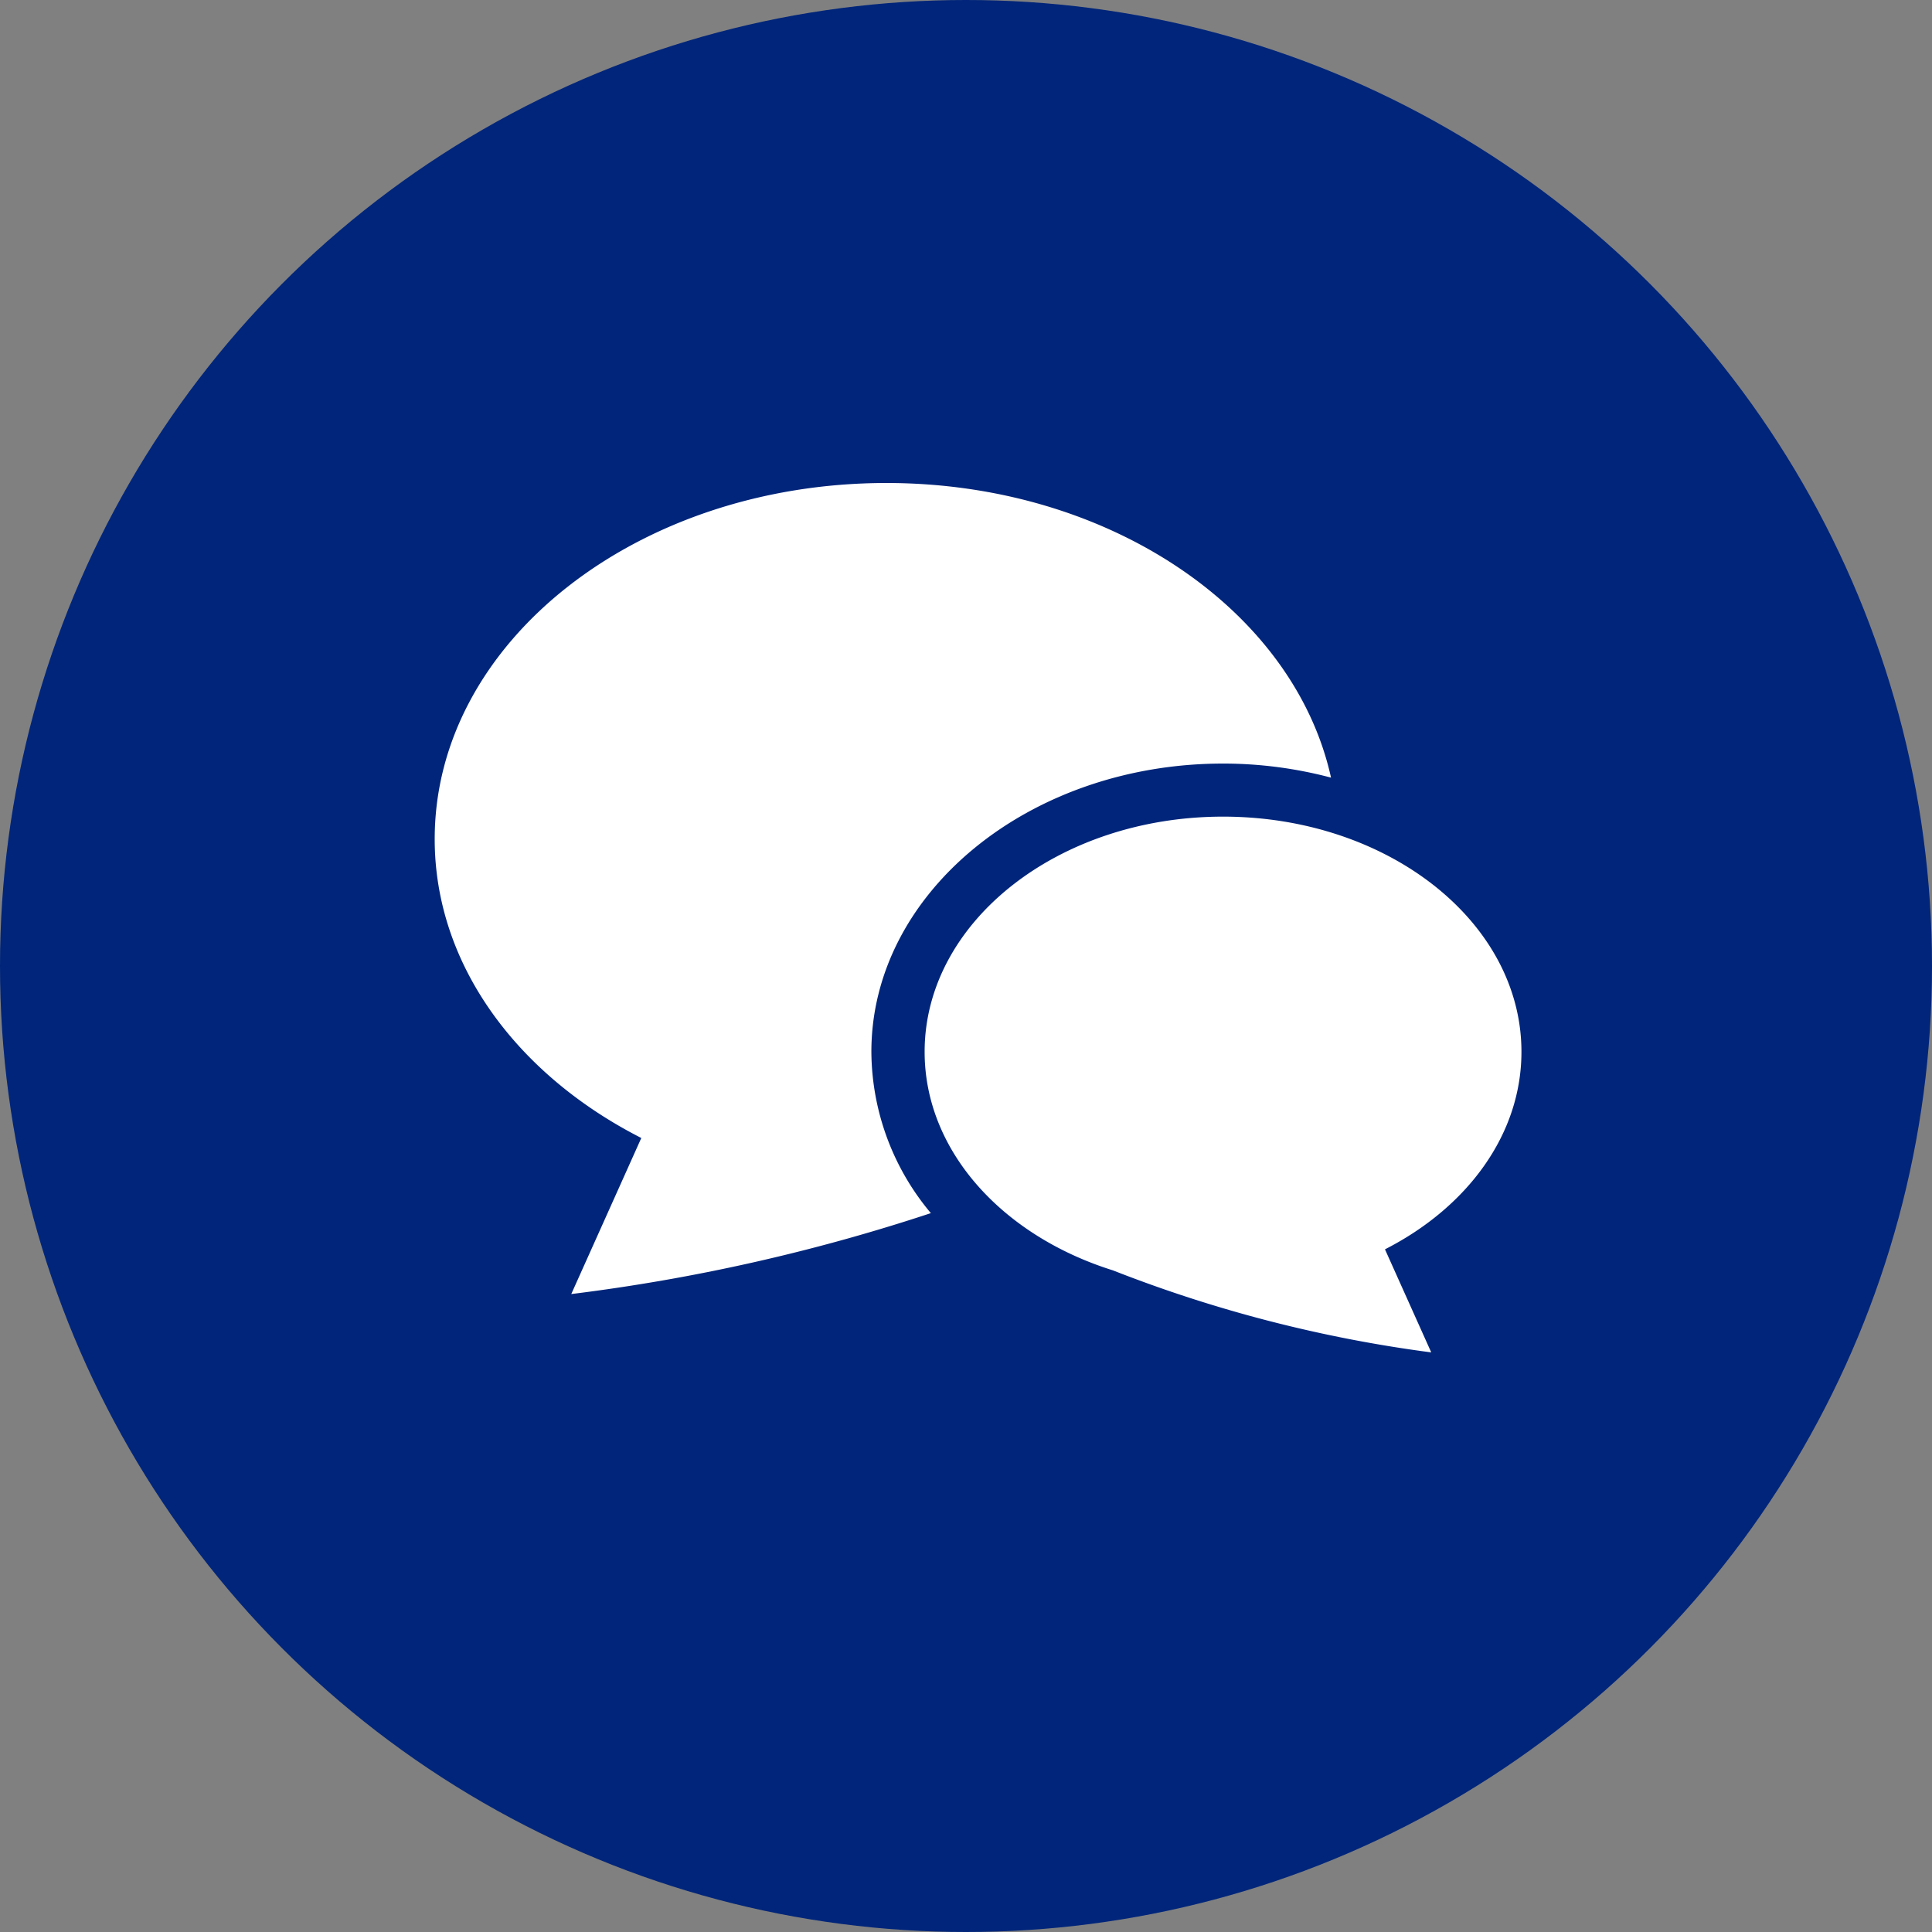
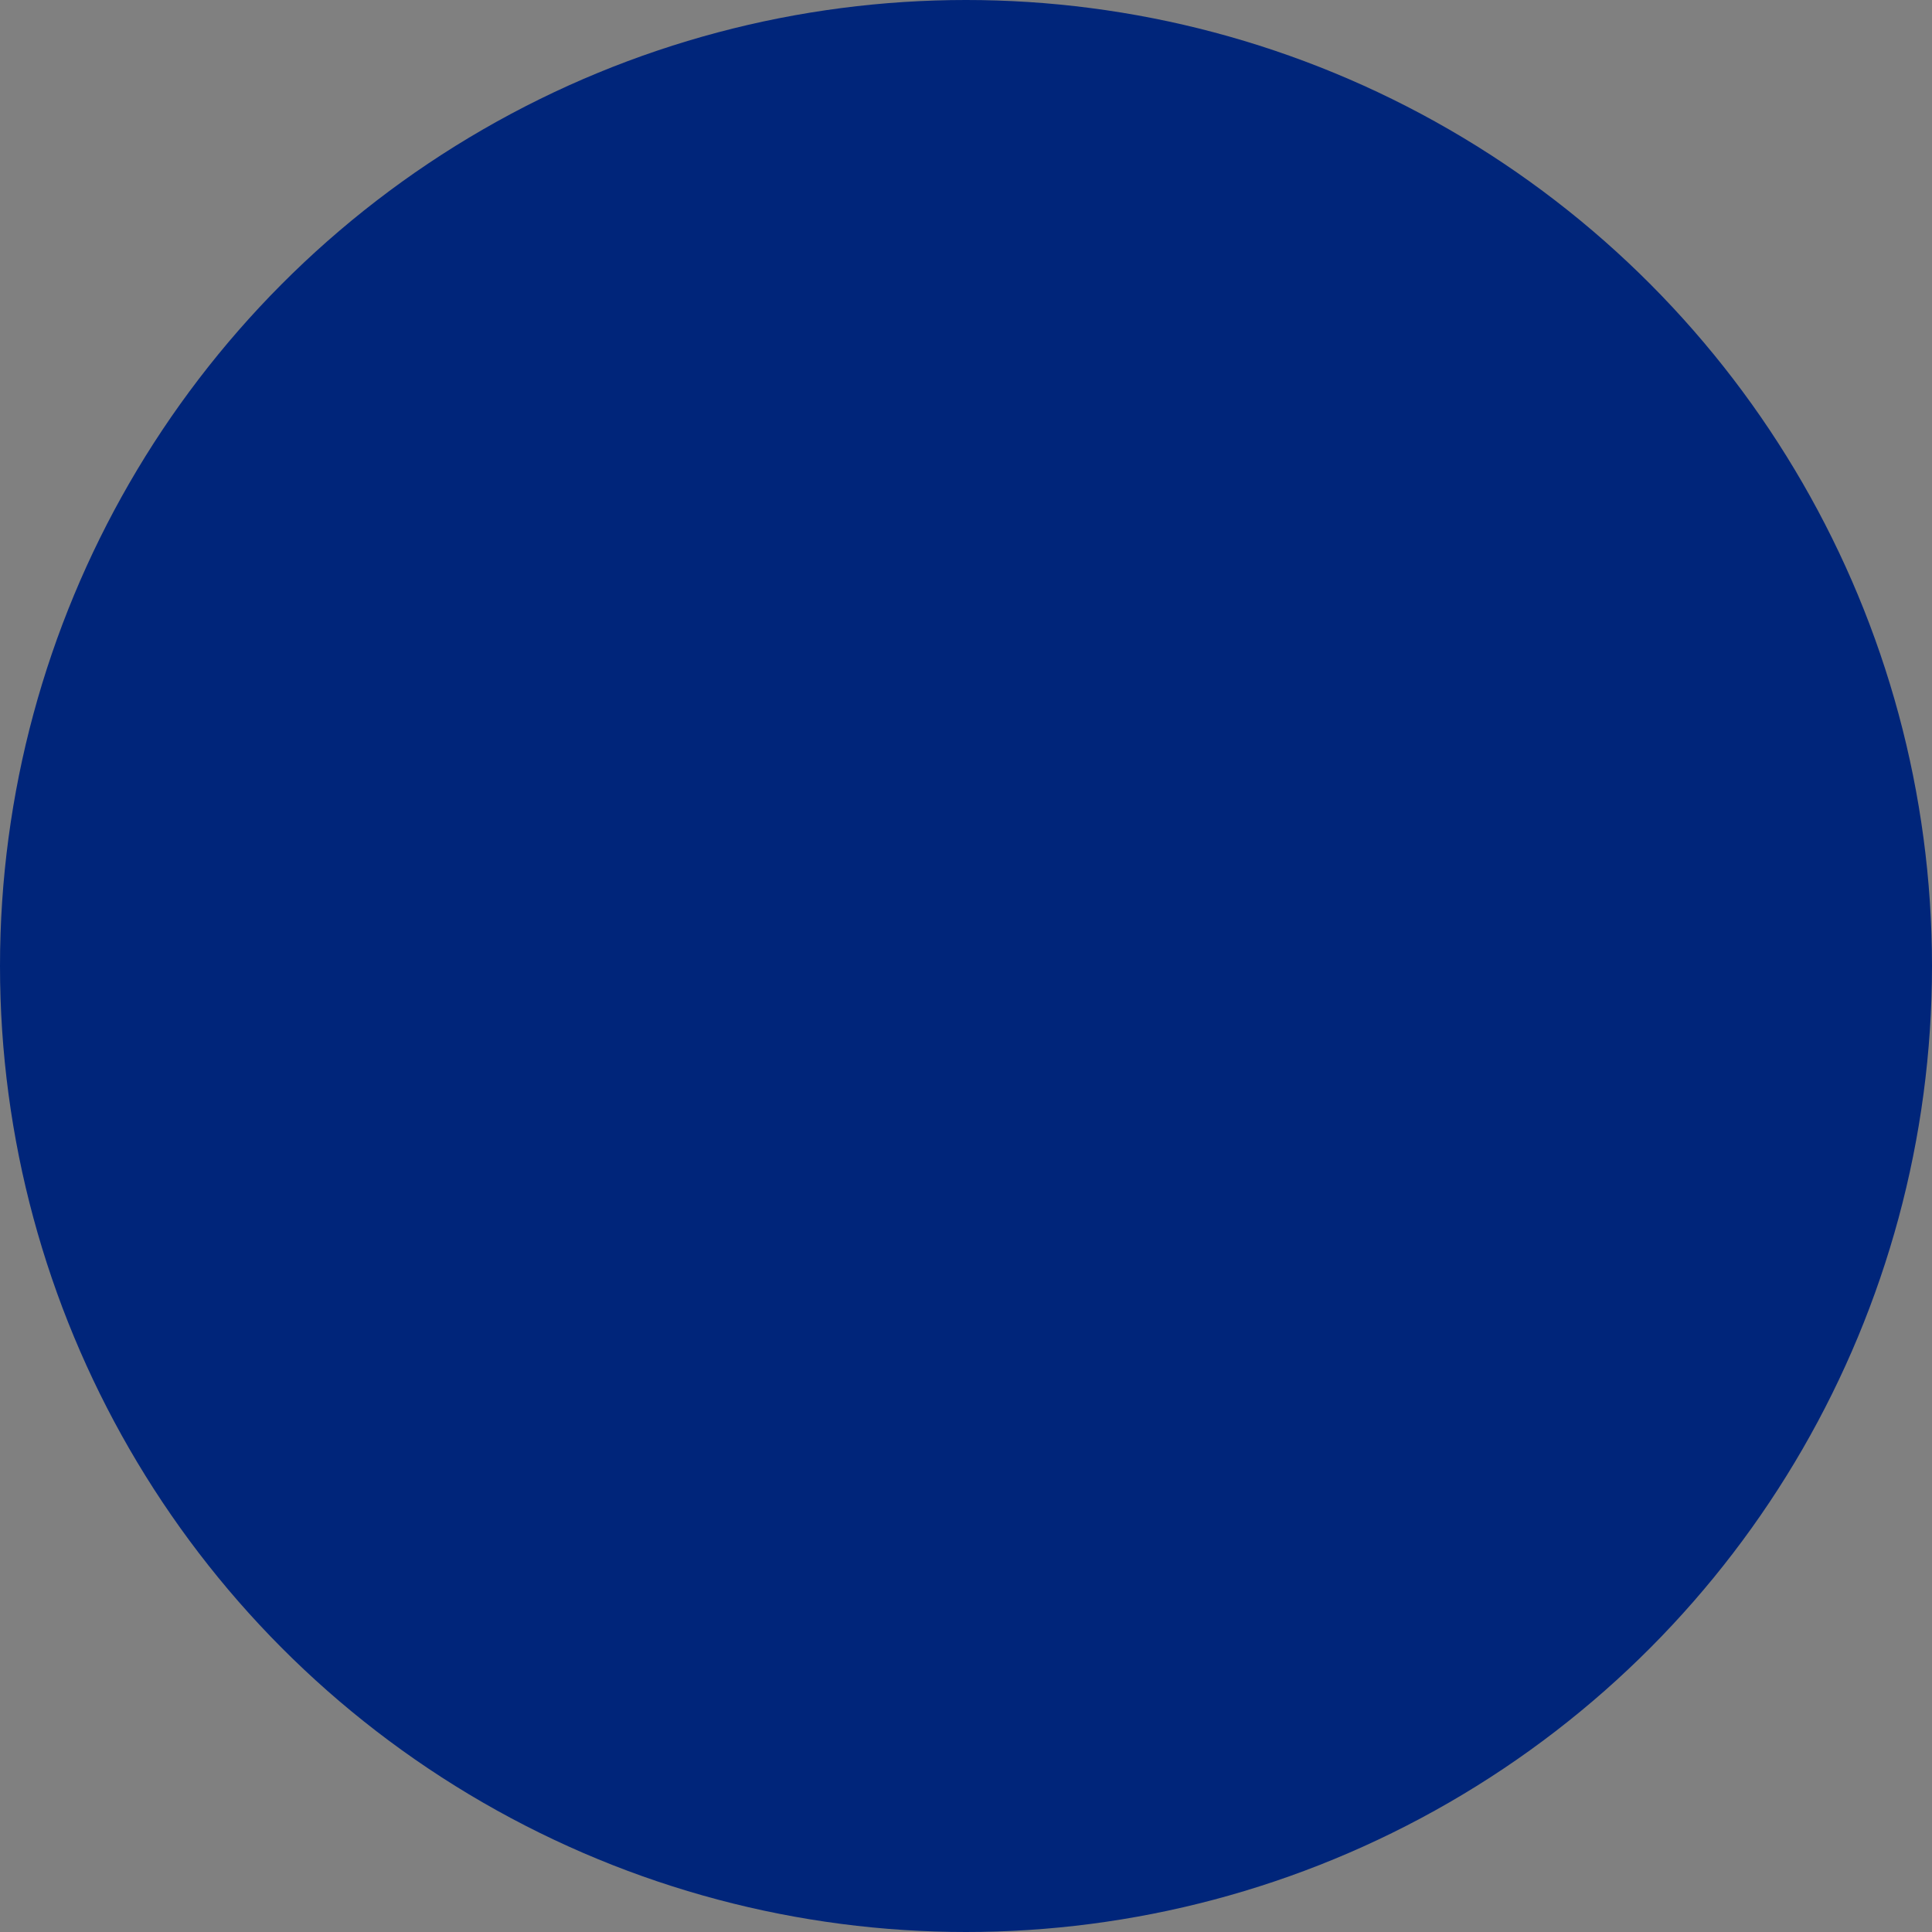
<svg xmlns="http://www.w3.org/2000/svg" width="80" height="80" viewBox="0 0 80 80">
  <rect x="0" y="0" width="80" height="80" fill="#808080" stroke="none" />
  <g id="グループ_1470" data-name="グループ 1470" transform="translate(-920 -5764)">
    <g id="グループ_1469" data-name="グループ 1469">
      <circle id="楕円形_37" data-name="楕円形 37" cx="40" cy="40" r="40" transform="translate(920 5764)" fill="#00257a" />
-       <path id="パス_646" data-name="パス 646" d="M18.082,23.555a10.474,10.474,0,0,0,2.463,6.678,77.713,77.713,0,0,1-14.89,3.351l2.9-6.462C3.408,24.5,0,19.936,0,14.744,0,6.6,8.375,0,18.706,0c9.229,0,16.878,5.272,18.409,12.2a17.413,17.413,0,0,0-4.471-.582c-8.03,0-14.562,5.354-14.562,11.935m26.918,0c0-5.379-5.533-9.738-12.356-9.738s-12.357,4.359-12.357,9.738c0,4.108,3.229,7.619,7.794,9.049A55.965,55.965,0,0,0,41.265,36l-1.916-4.268C42.748,30,45,26.985,45,23.555" transform="translate(938 5784)" fill="#fff" />
    </g>
  </g>
</svg>